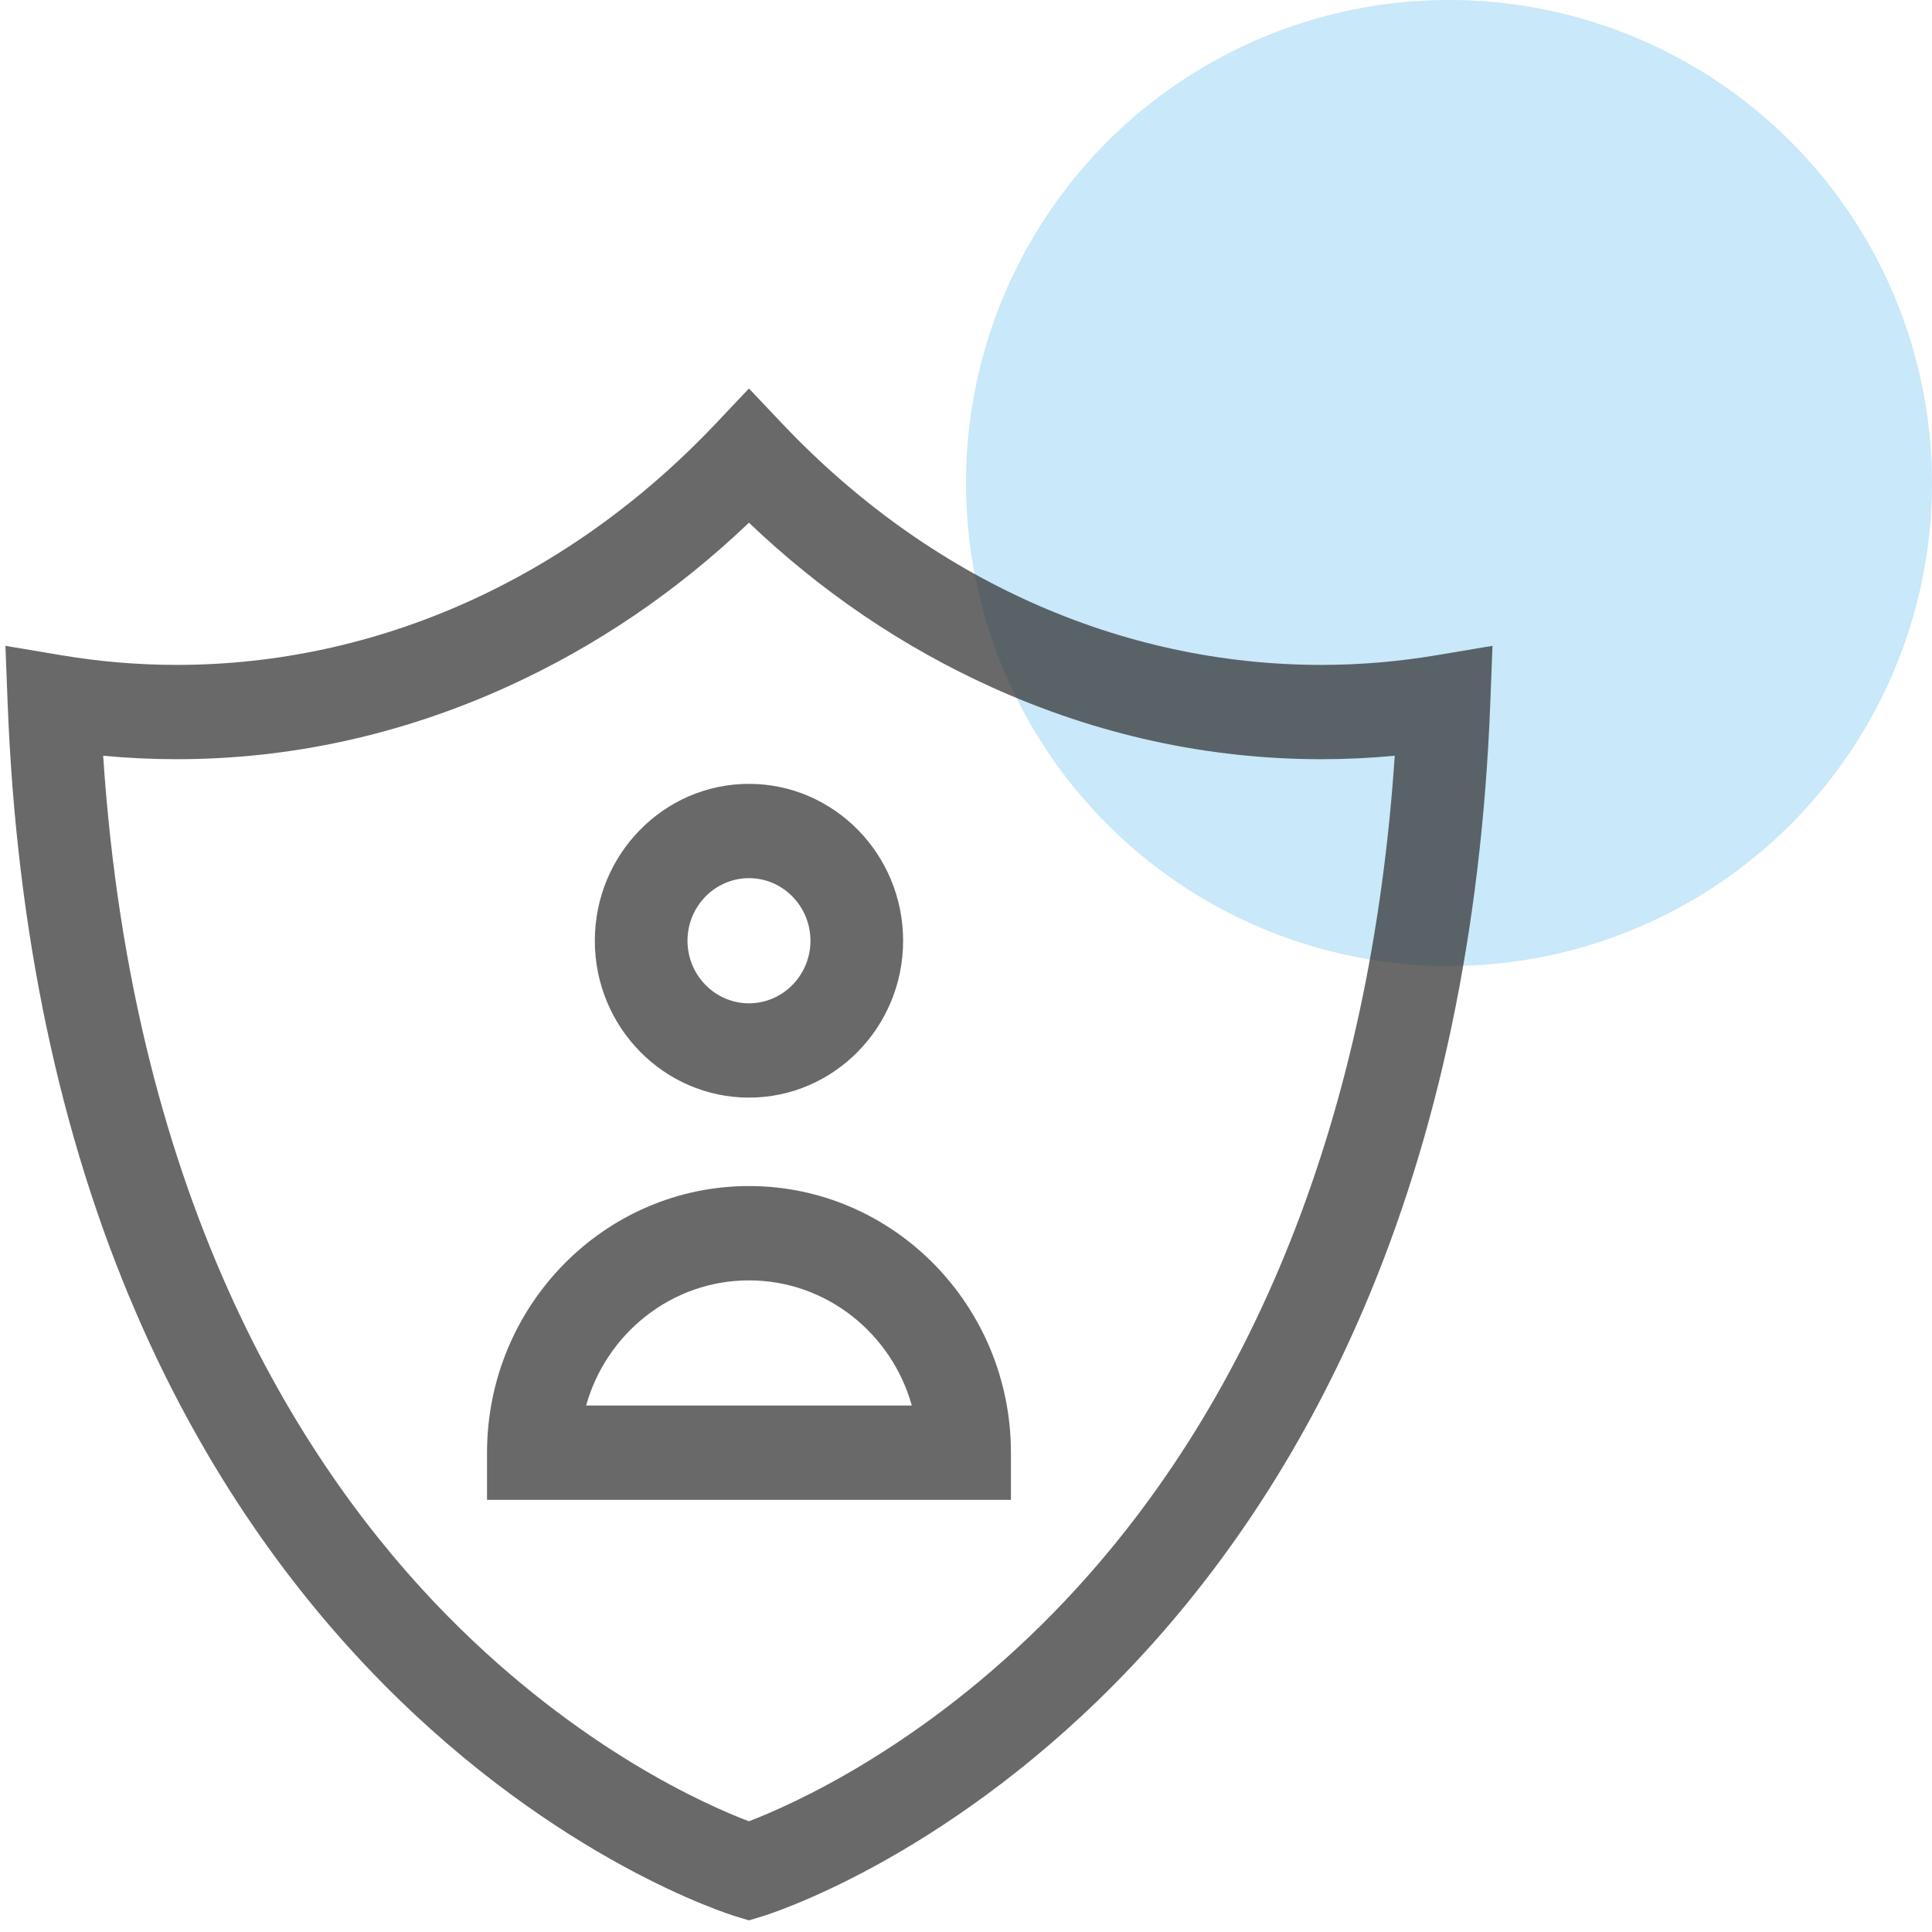
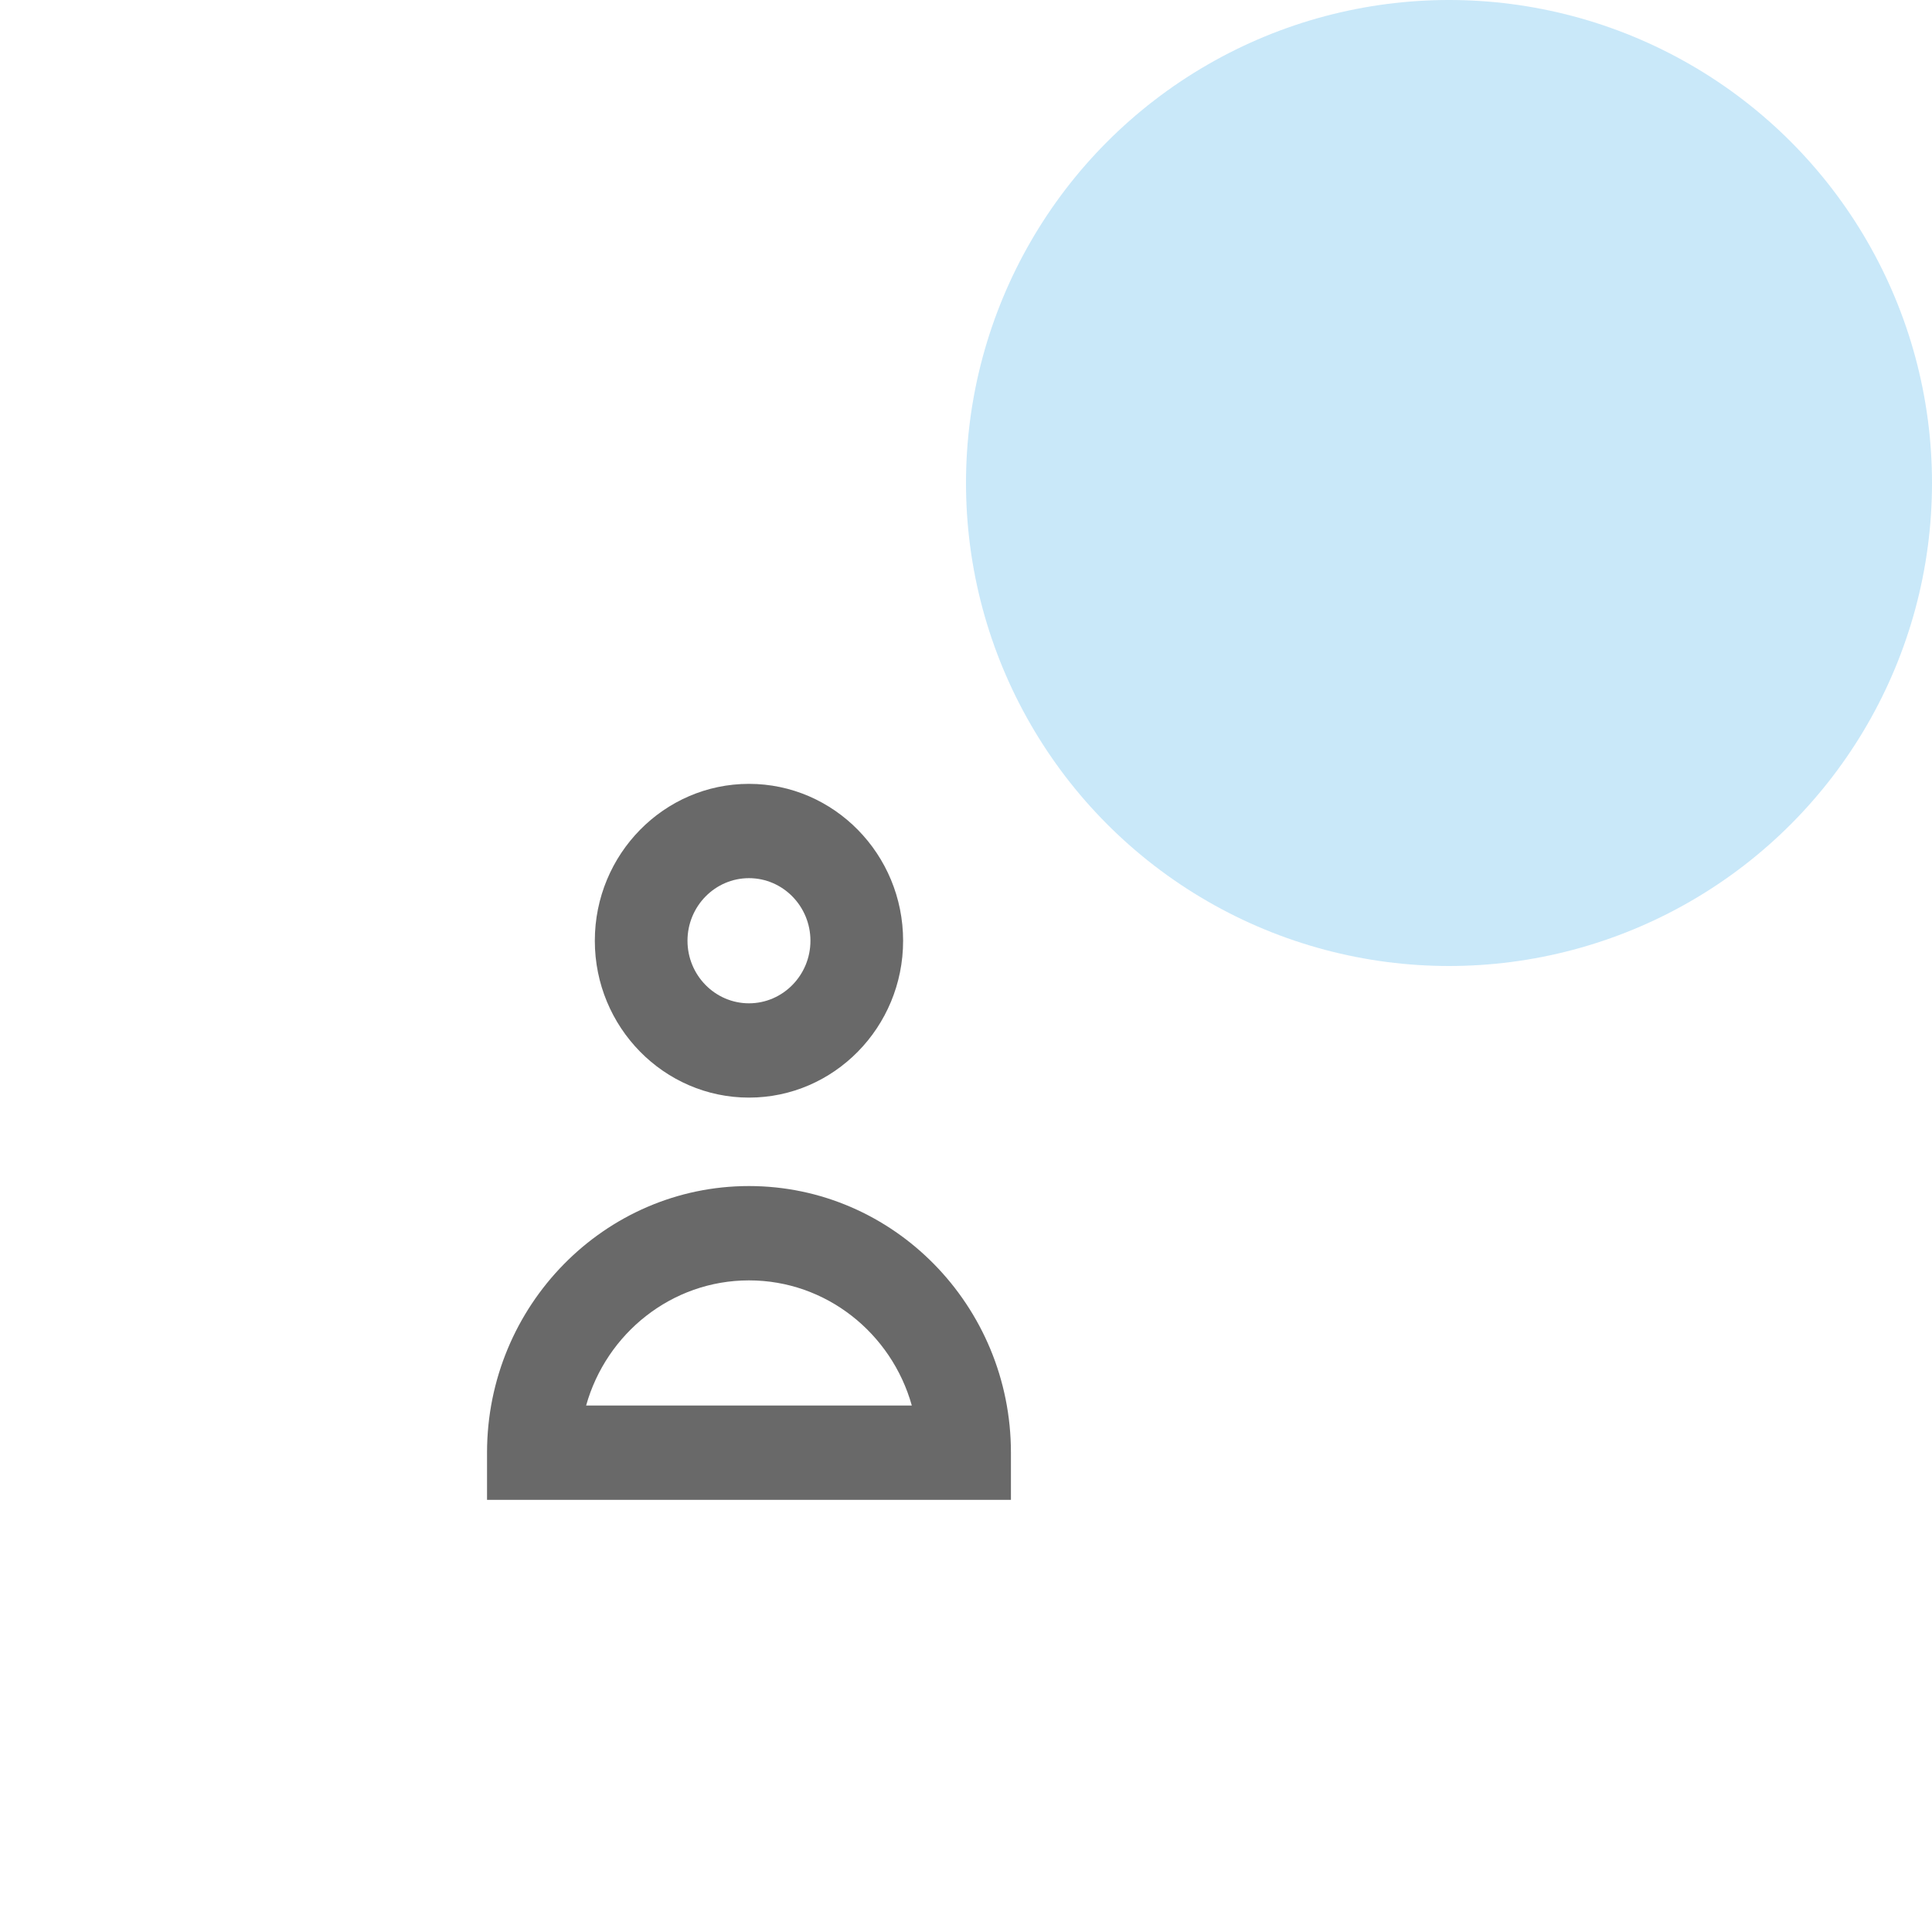
<svg xmlns="http://www.w3.org/2000/svg" width="58" height="58" viewBox="0 0 58 58" fill="none">
  <circle opacity="0.3" cx="43.5" cy="14.5" r="14.5" fill="#4BB1E9" />
  <g opacity="0.71">
    <path d="M22.485 32.951C25.037 32.951 27.112 30.838 27.112 28.242C27.112 25.645 25.036 23.532 22.485 23.532C19.933 23.532 17.857 25.645 17.857 28.242C17.857 30.838 19.933 32.951 22.485 32.951ZM22.485 26.363C23.503 26.363 24.33 27.206 24.33 28.242C24.33 29.277 23.502 30.12 22.485 30.12C21.467 30.12 20.639 29.277 20.639 28.242C20.639 27.206 21.467 26.363 22.485 26.363Z" fill="#2C2C2C" />
    <path d="M22.485 35.606C18.148 35.606 14.621 39.197 14.621 43.61V45.026H30.349V43.61C30.349 39.197 26.821 35.606 22.485 35.606ZM17.596 42.194C18.203 40.029 20.165 38.438 22.485 38.438C24.805 38.438 26.767 40.029 27.373 42.194H17.596Z" fill="#2C2C2C" />
-     <path d="M43.122 19.671C41.981 19.863 40.819 19.961 39.668 19.961C33.653 19.961 27.906 17.39 23.486 12.721L22.484 11.663L21.483 12.721C17.063 17.39 11.316 19.961 5.3 19.961C4.15 19.961 2.988 19.863 1.846 19.671L0.163 19.388L0.23 21.124C0.493 27.94 1.788 34.089 4.08 39.4C5.927 43.681 8.421 47.429 11.492 50.538C16.755 55.866 21.871 57.465 22.086 57.53L22.484 57.651L22.883 57.53C23.098 57.465 28.213 55.866 33.477 50.538C36.548 47.429 39.041 43.681 40.889 39.4C43.181 34.089 44.476 27.94 44.739 21.124L44.806 19.388L43.122 19.671ZM31.624 48.419C27.653 52.481 23.72 54.203 22.482 54.676C21.258 54.212 17.412 52.537 13.454 48.531C9.173 44.197 3.993 36.238 3.097 22.688C3.831 22.757 4.568 22.792 5.301 22.792C8.7 22.792 12.032 22.064 15.205 20.627C17.872 19.419 20.316 17.761 22.484 15.692C24.653 17.762 27.096 19.419 29.764 20.627C32.936 22.064 36.268 22.792 39.668 22.792C40.401 22.792 41.137 22.757 41.871 22.688C41.159 33.403 37.633 42.274 31.624 48.419Z" fill="#2C2C2C" />
  </g>
</svg>